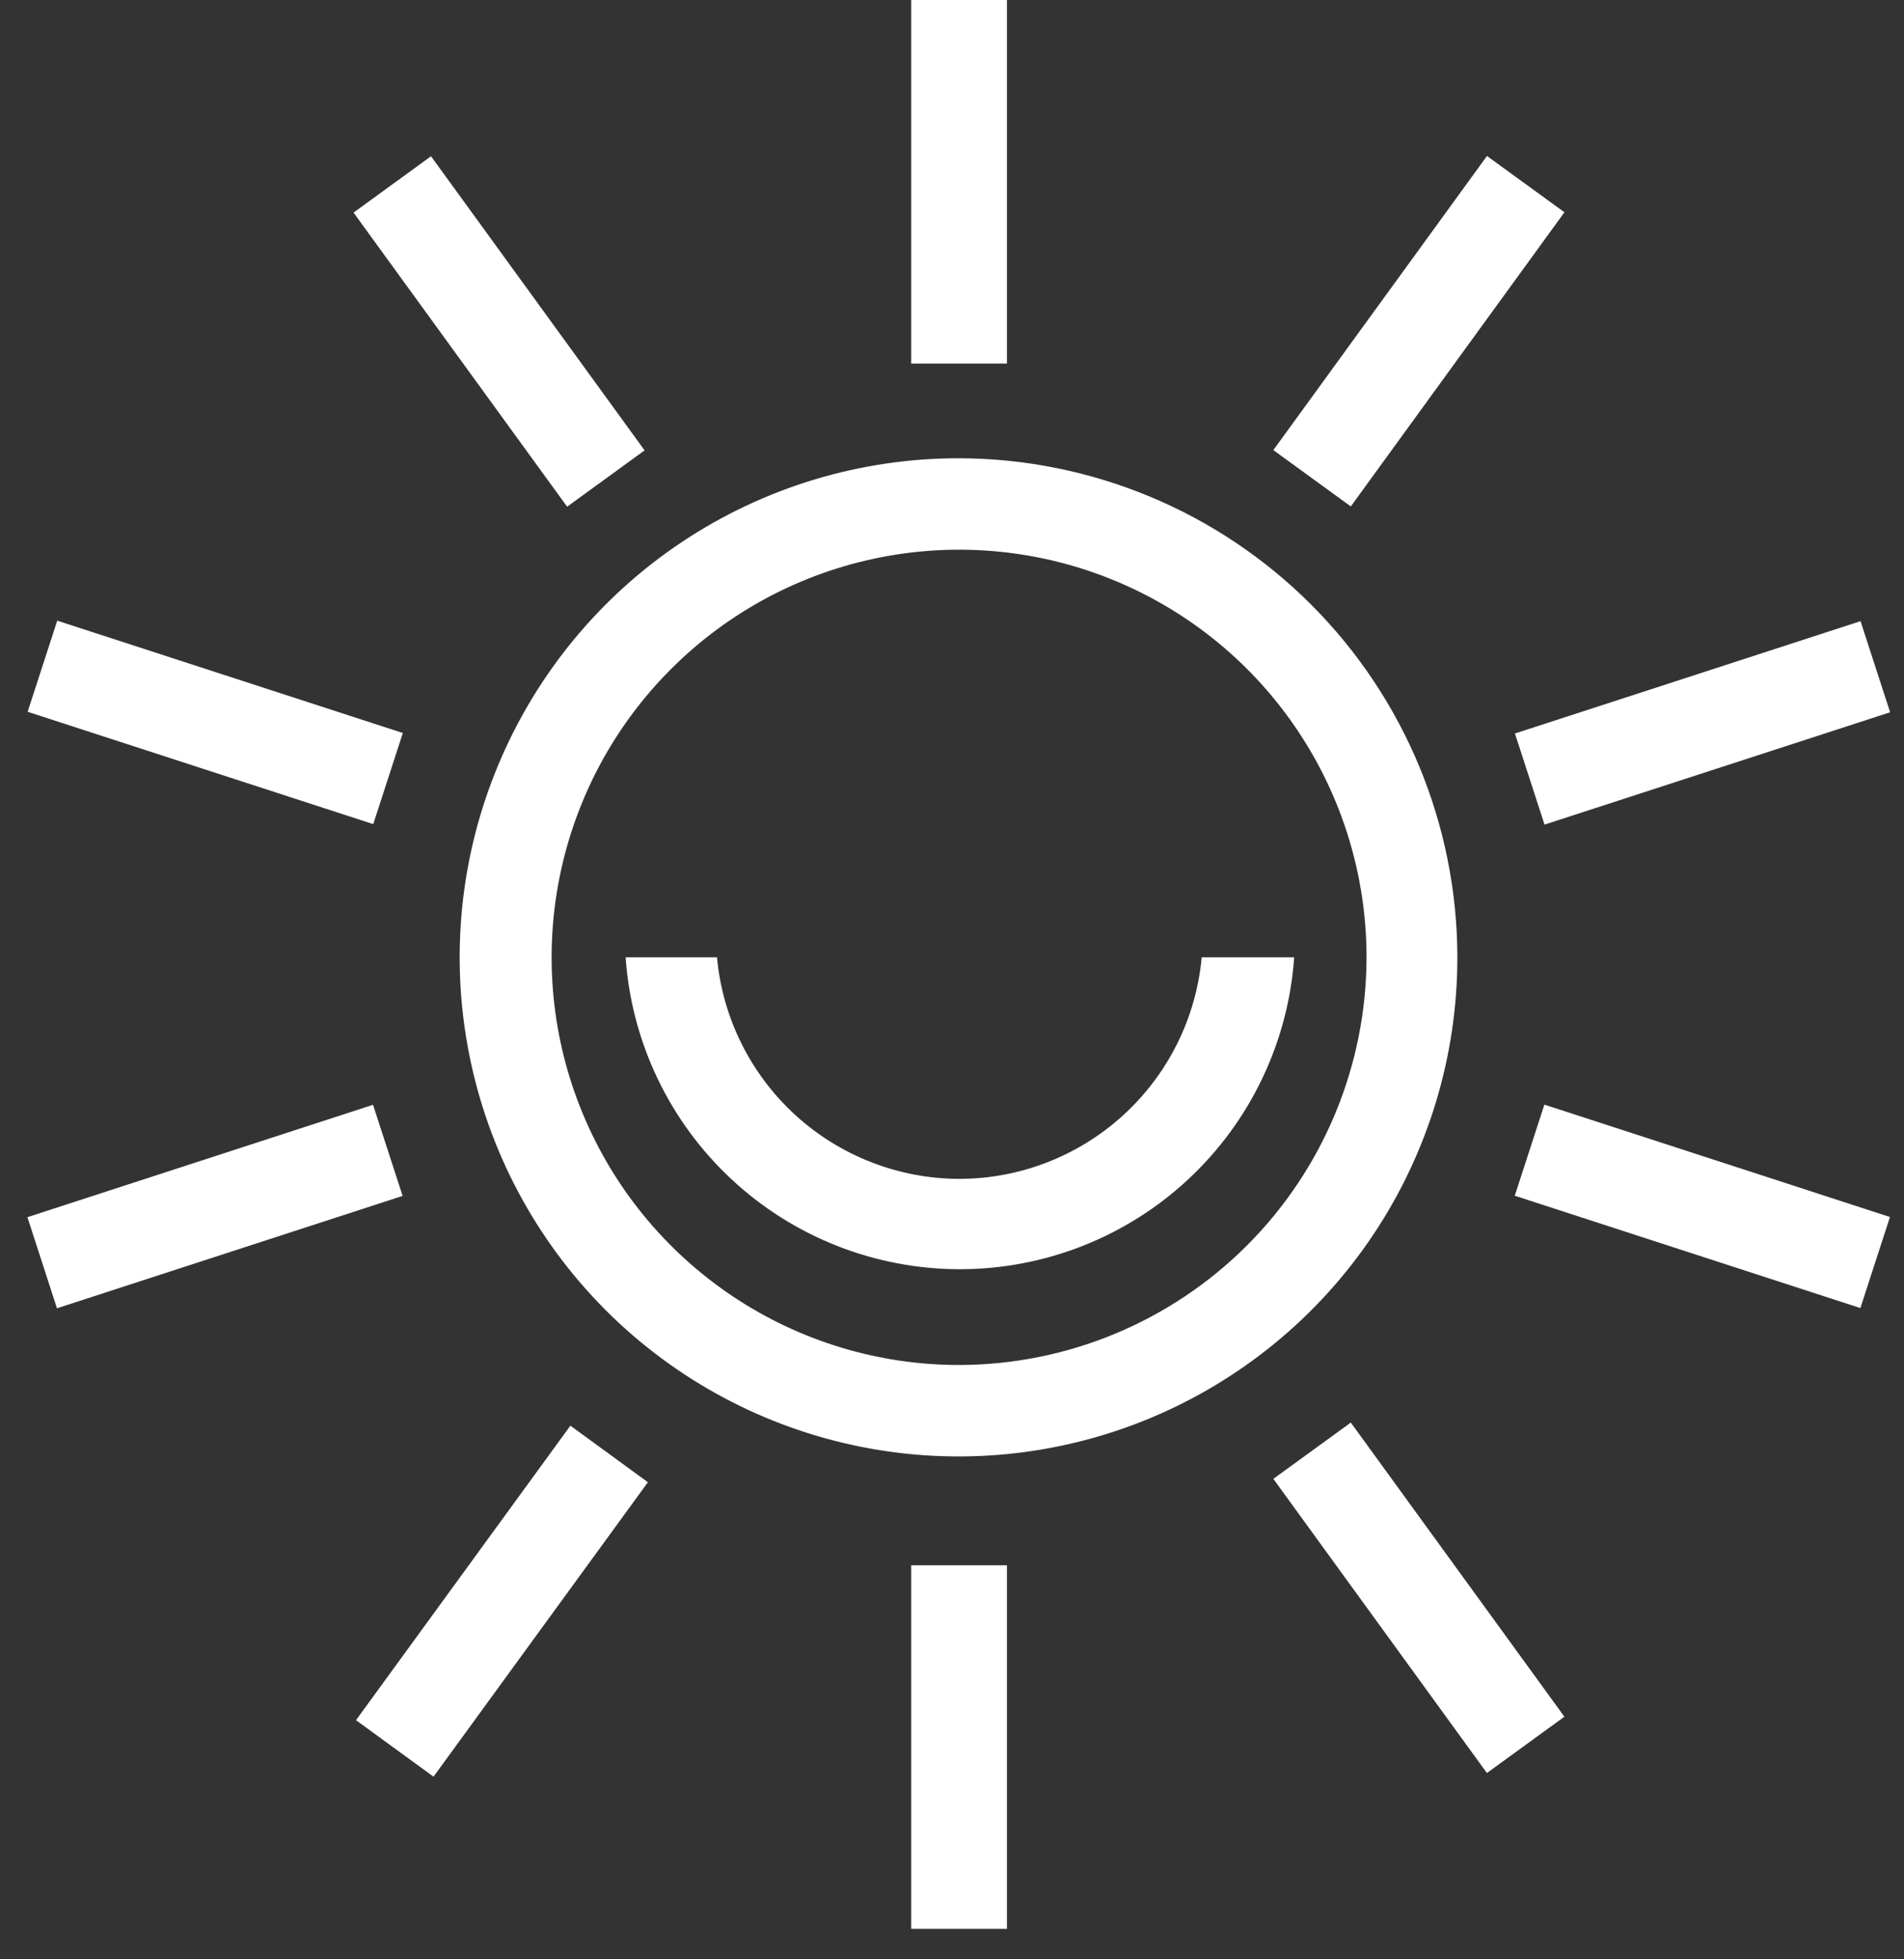
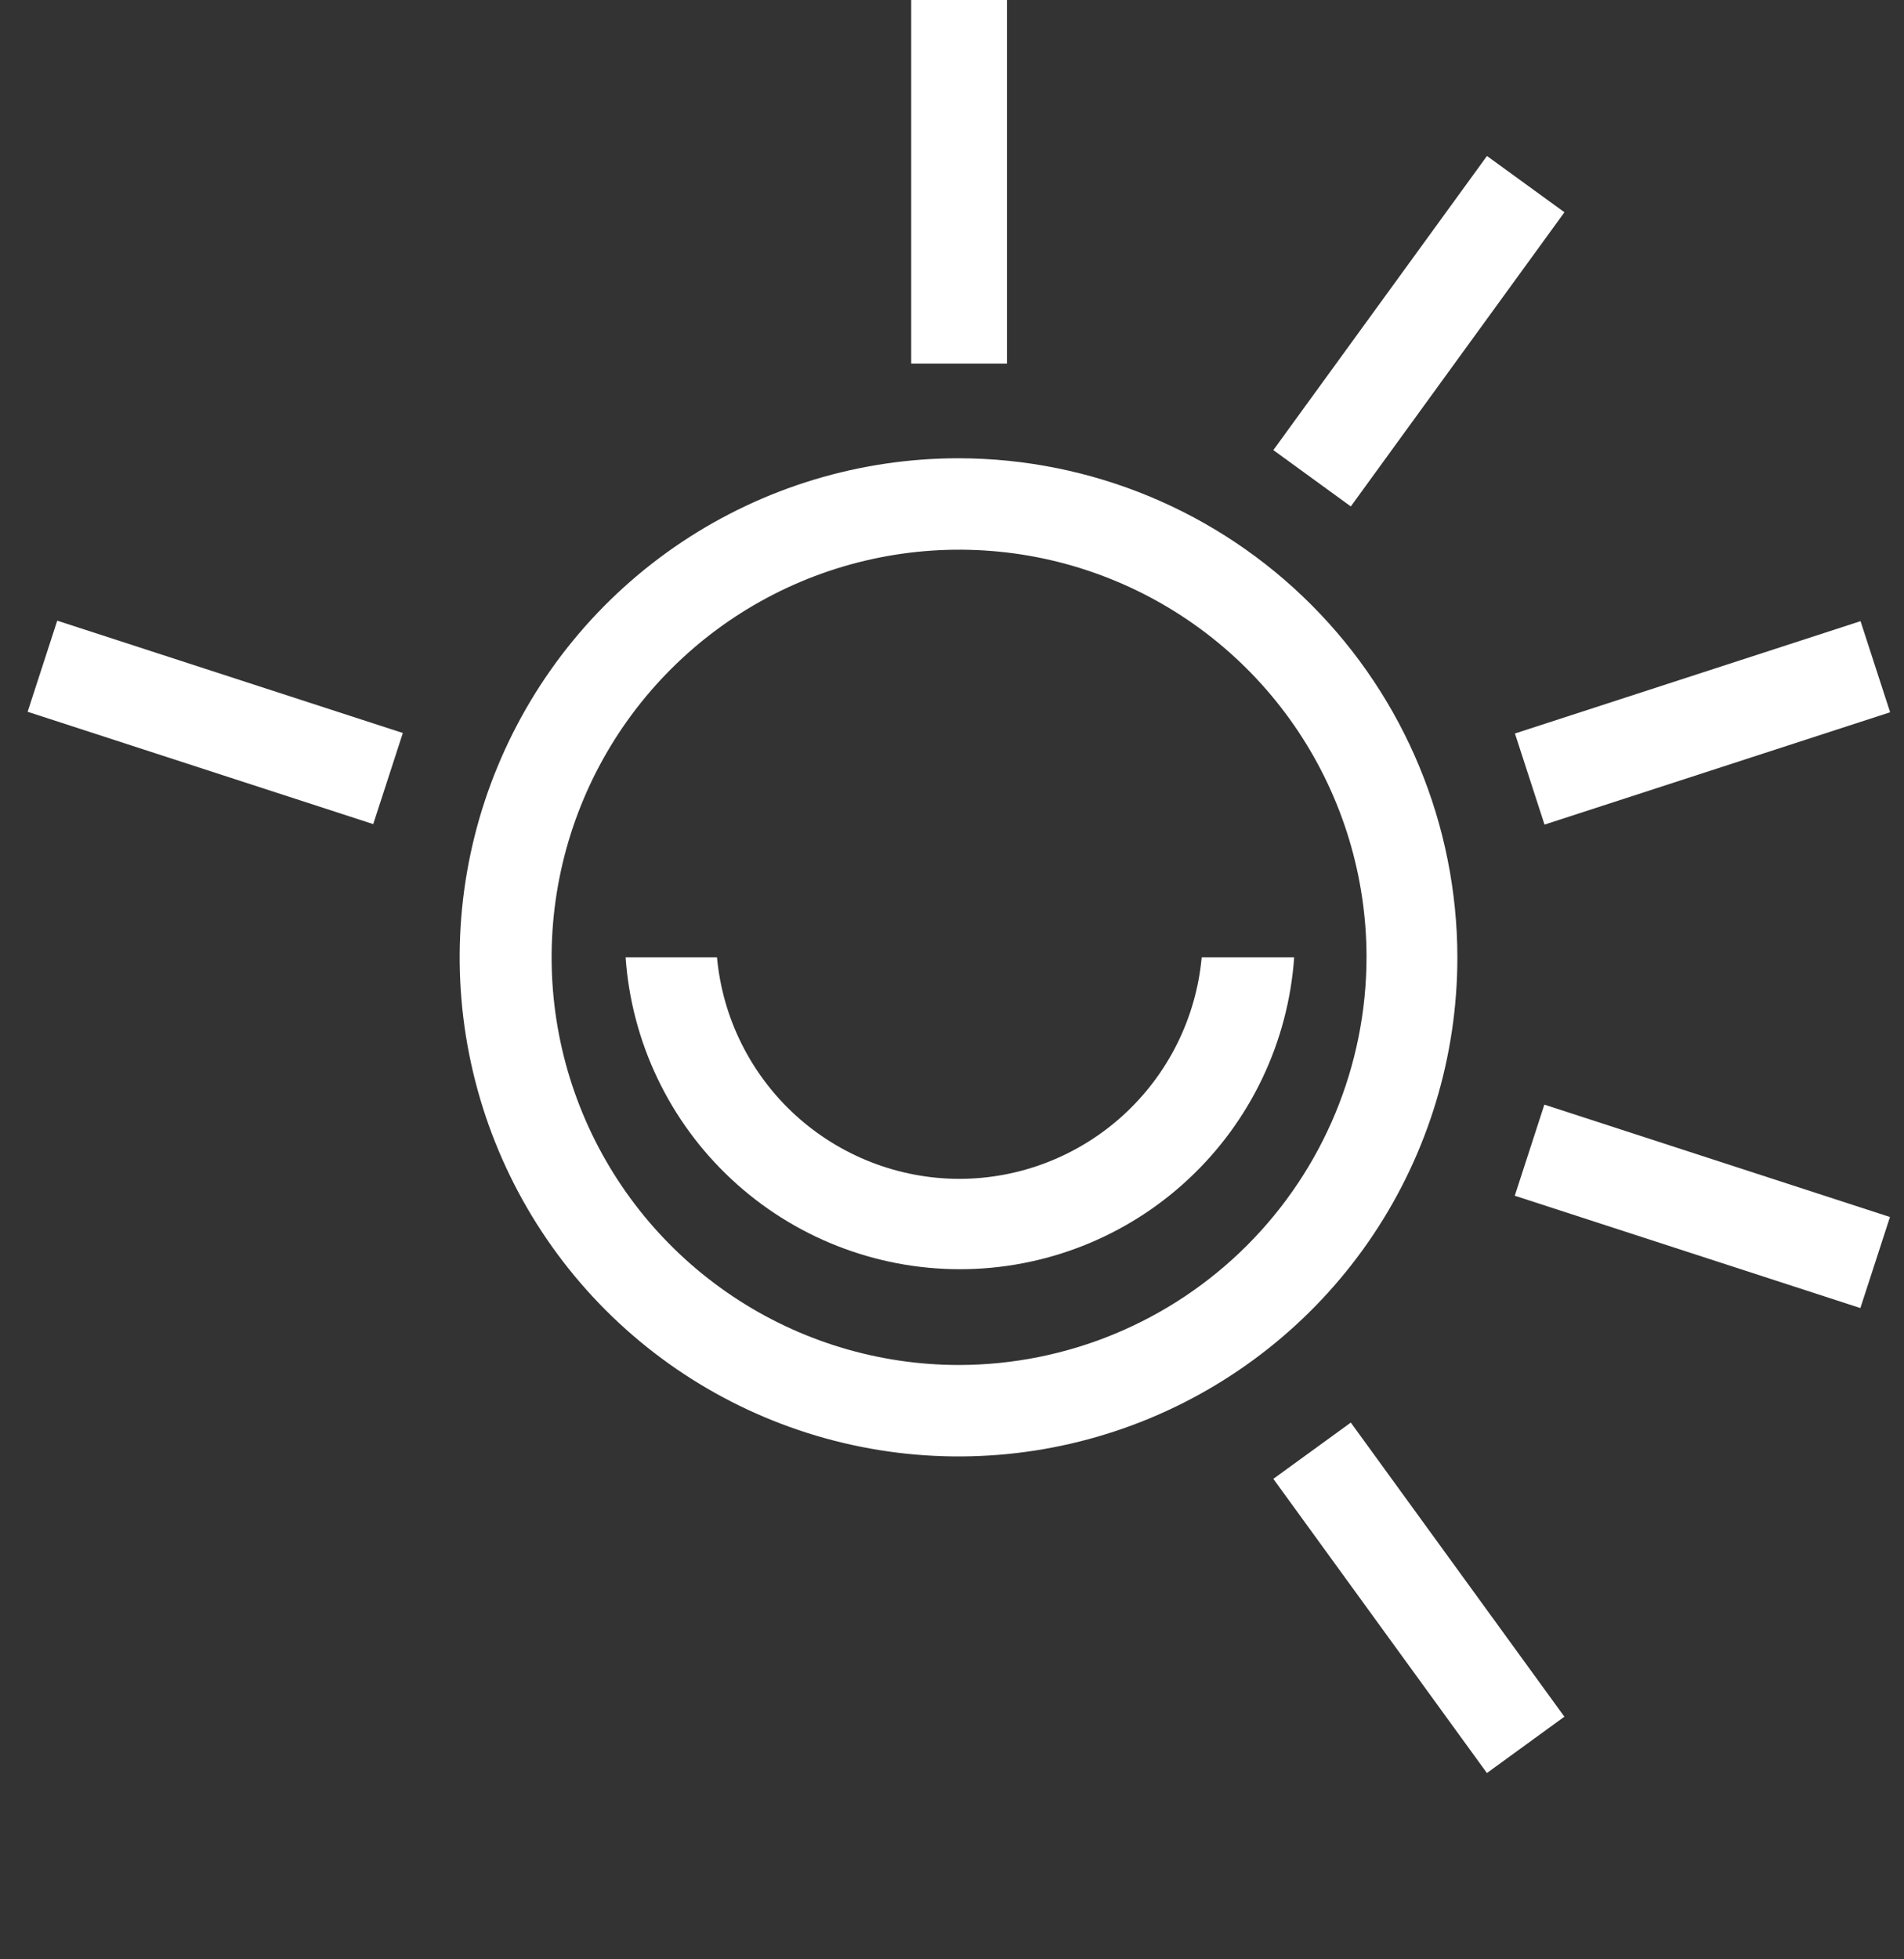
<svg xmlns="http://www.w3.org/2000/svg" width="35" height="36" viewBox="0 0 35 36" fill="none">
  <rect x="0" y="0" width="35" height="36" fill="#333333" stroke="none" />
  <path d="M17.63 8.42C15.816 8.418 14.042 8.954 12.533 9.96C11.023 10.967 9.847 12.398 9.151 14.074C8.455 15.749 8.272 17.593 8.625 19.373C8.978 21.152 9.85 22.787 11.132 24.071C12.414 25.354 14.048 26.228 15.827 26.583C17.606 26.938 19.451 26.757 21.127 26.063C22.803 25.369 24.236 24.194 25.244 22.686C26.252 21.177 26.79 19.404 26.79 17.59C26.787 15.16 25.822 12.831 24.105 11.112C22.388 9.393 20.059 8.425 17.63 8.42ZM17.63 25.08C16.149 25.08 14.7 24.641 13.469 23.818C12.237 22.995 11.277 21.825 10.71 20.456C10.143 19.088 9.995 17.582 10.284 16.129C10.573 14.676 11.286 13.341 12.334 12.294C13.381 11.246 14.716 10.533 16.169 10.244C17.622 9.955 19.128 10.103 20.496 10.67C21.865 11.237 23.035 12.197 23.858 13.429C24.681 14.66 25.12 16.108 25.12 17.59C25.117 19.576 24.327 21.479 22.923 22.883C21.519 24.287 19.616 25.077 17.63 25.08Z" fill="white" />
  <path d="M17.63 21.66C16.515 21.657 15.441 21.238 14.618 20.486C13.795 19.733 13.282 18.7 13.18 17.59H11.5C11.609 19.145 12.303 20.602 13.444 21.665C14.584 22.729 16.086 23.32 17.645 23.32C19.204 23.32 20.706 22.729 21.846 21.665C22.987 20.602 23.681 19.145 23.79 17.59H22.09C21.988 18.702 21.474 19.736 20.649 20.489C19.824 21.242 18.747 21.66 17.63 21.66Z" fill="white" />
  <path d="M27.334 2.866L23.407 8.27L24.831 9.305L28.758 3.9L27.334 2.866Z" fill="white" />
  <path d="M34.201 11.413L27.848 13.477L28.392 15.151L34.745 13.087L34.201 11.413Z" fill="white" />
  <path d="M28.389 20.296L27.845 21.97L34.198 24.034L34.742 22.361L28.389 20.296Z" fill="white" />
  <path d="M24.831 26.138L23.407 27.172L27.333 32.577L28.757 31.542L24.831 26.138Z" fill="white" />
-   <path d="M18.51 28.76H16.75V35.44H18.51V28.76Z" fill="white" />
-   <path d="M10.485 26.195L6.544 31.606L7.969 32.644L11.91 27.234L10.485 26.195Z" fill="white" />
-   <path d="M6.857 20.299L0.504 22.364L1.047 24.038L7.401 21.973L6.857 20.299Z" fill="white" />
  <path d="M1.052 11.404L0.508 13.078L6.861 15.142L7.405 13.468L1.052 11.404Z" fill="white" />
-   <path d="M7.923 2.871L6.499 3.906L10.425 9.31L11.849 8.275L7.923 2.871Z" fill="white" />
  <path d="M18.51 0H16.75V6.68H18.51V0Z" fill="white" />
</svg>